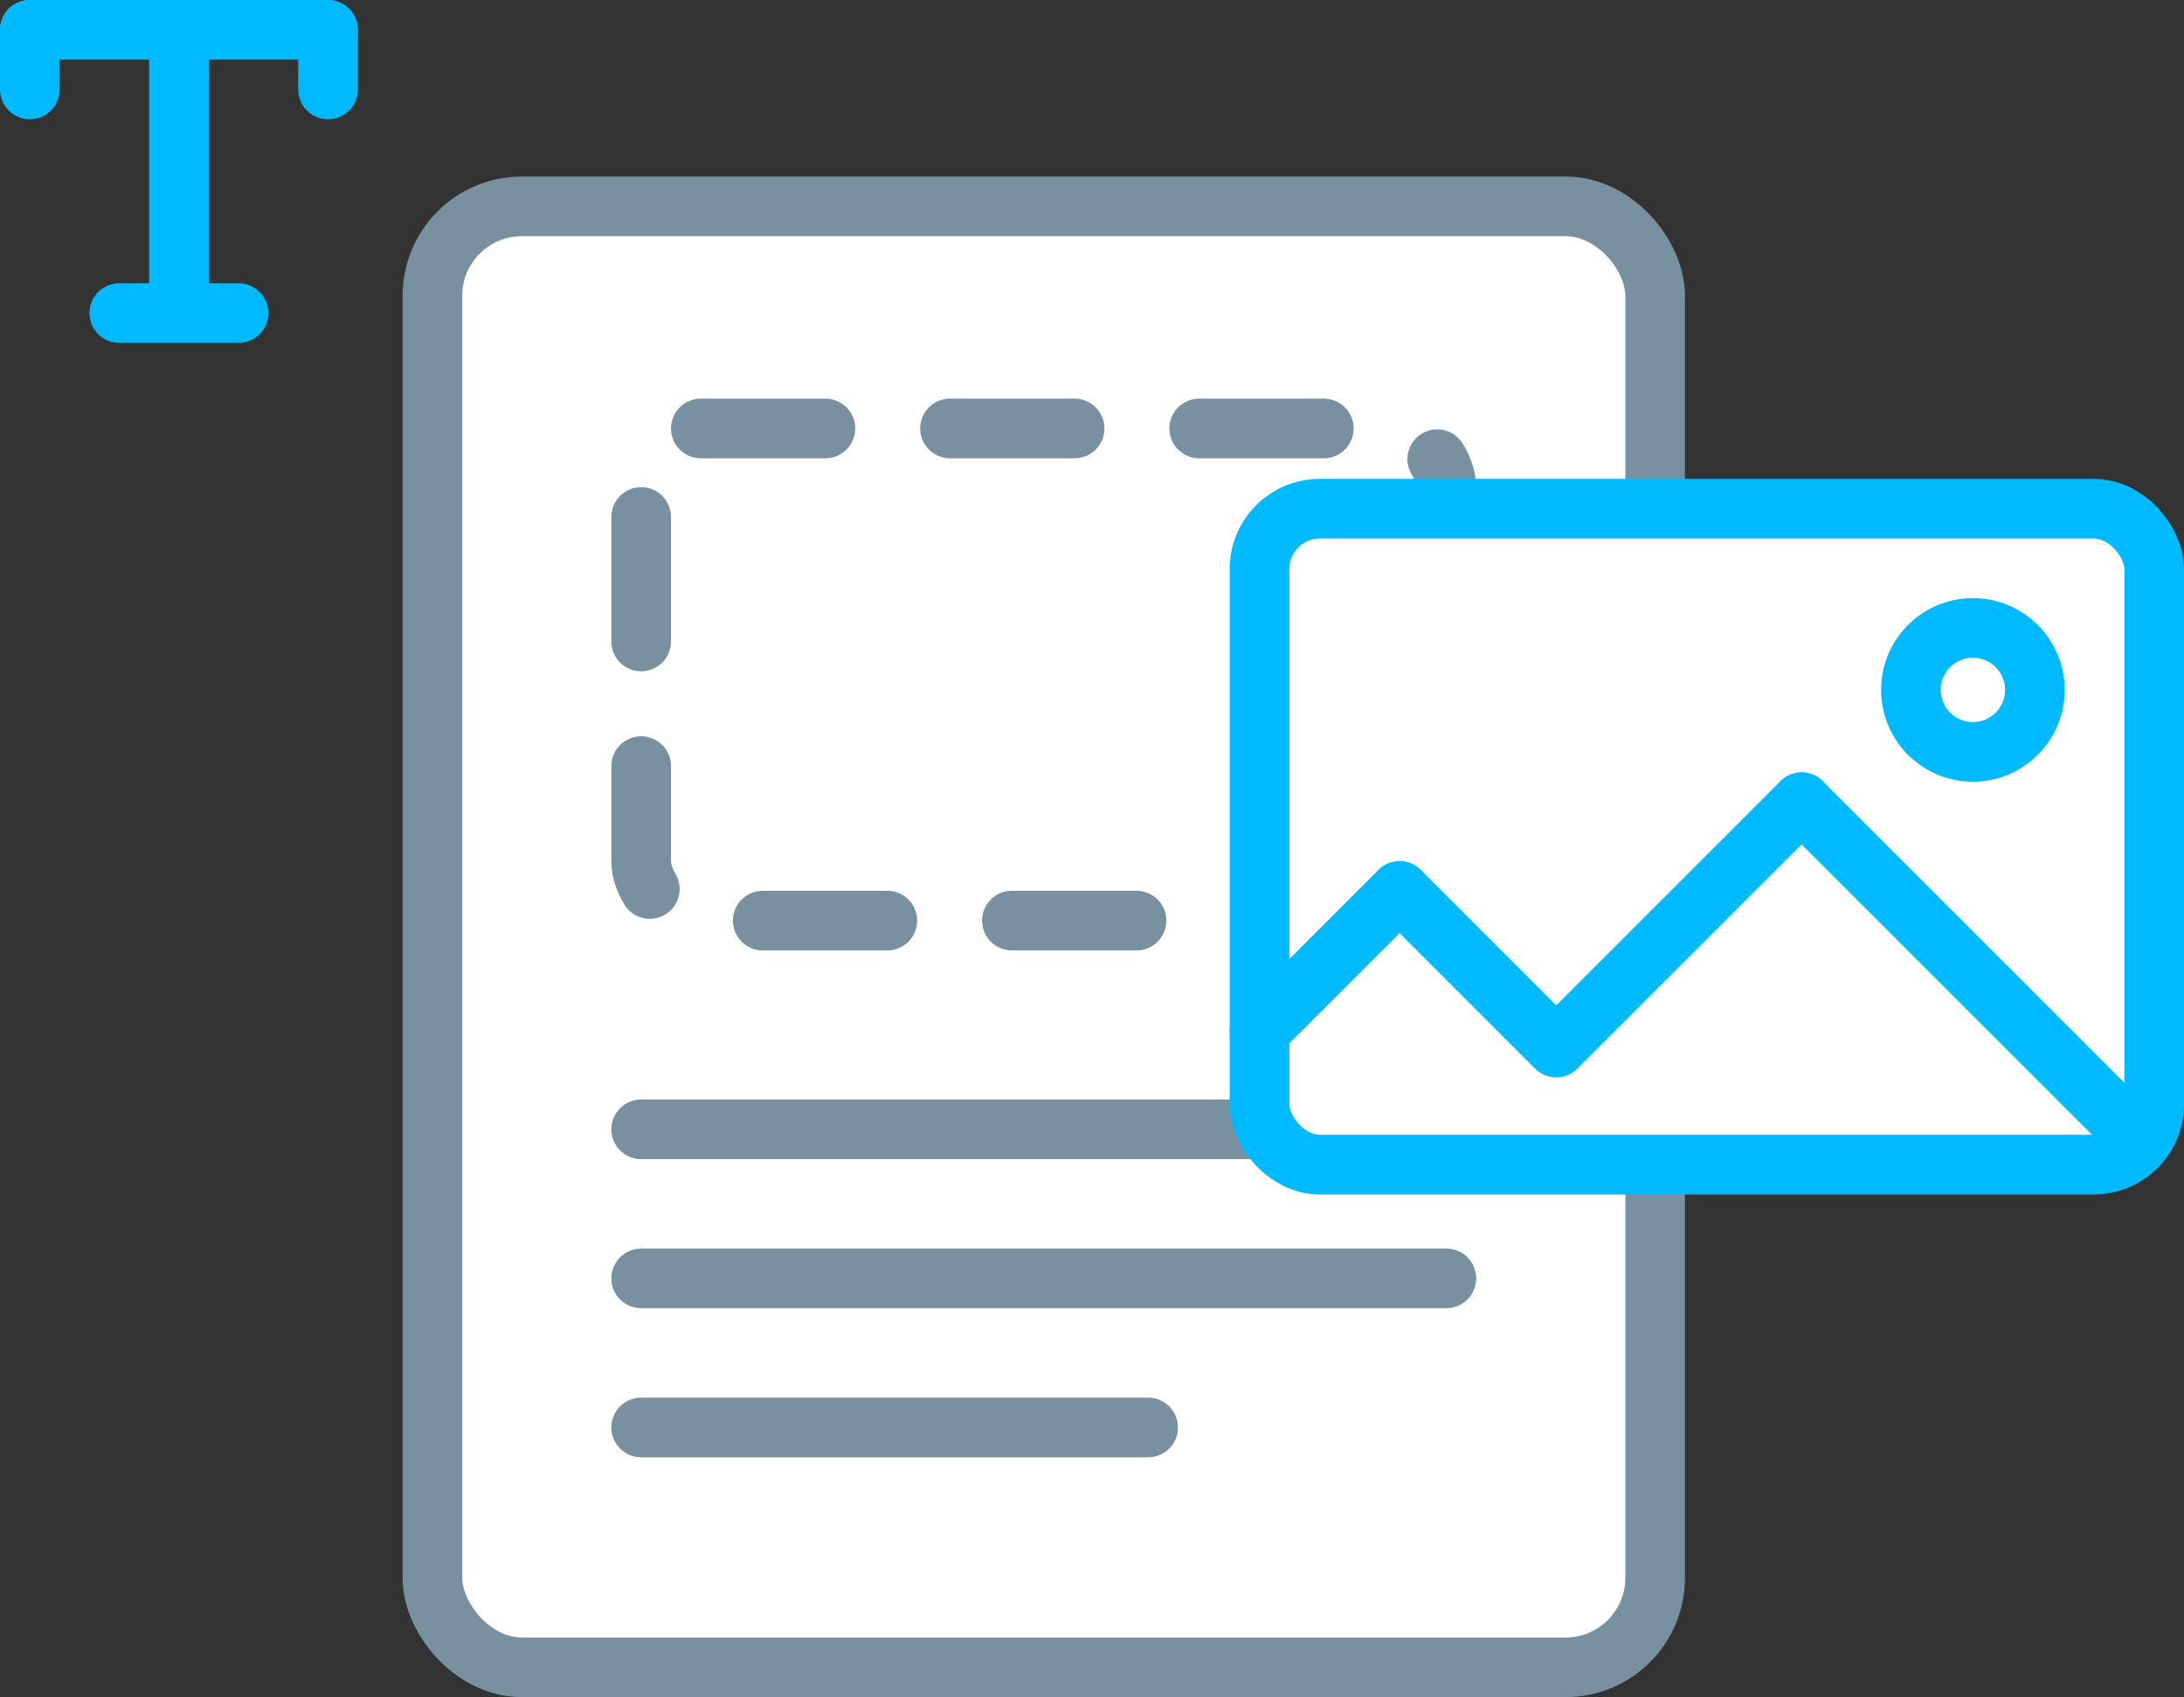
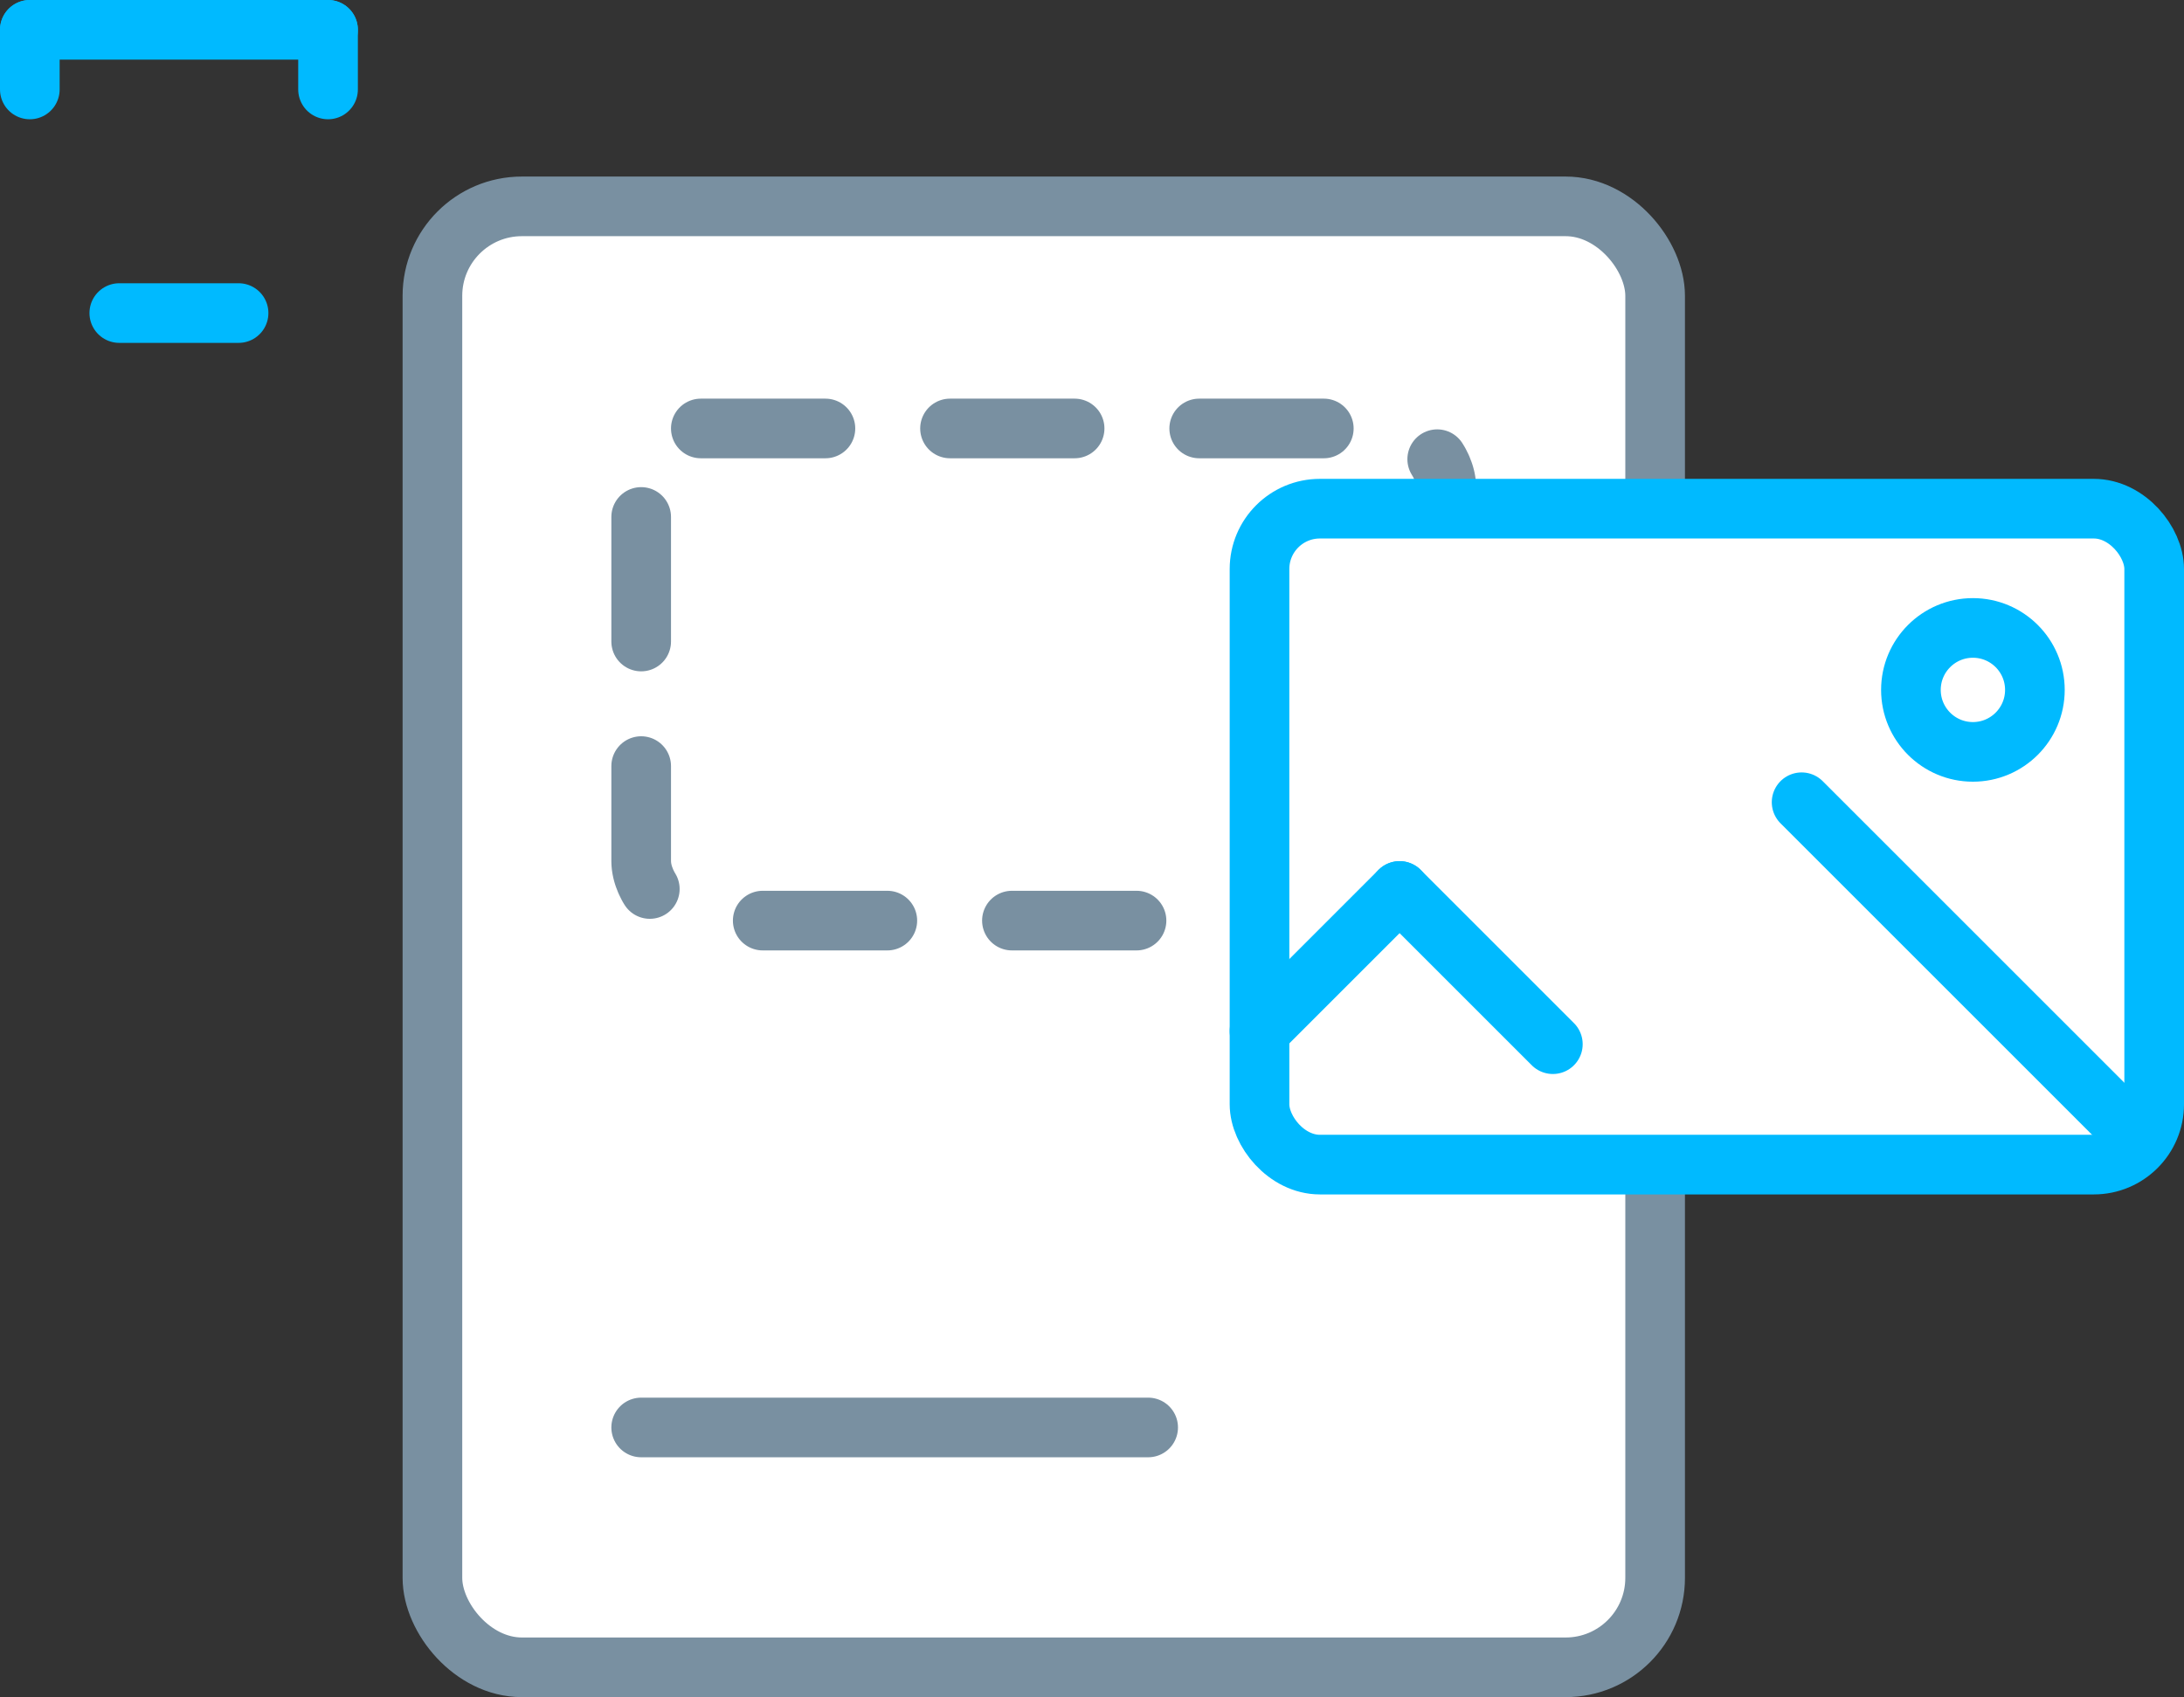
<svg xmlns="http://www.w3.org/2000/svg" viewBox="0 0 146.468 113.843">
  <rect x="0" y="0" width="146.468" height="113.843" fill="#333333" stroke="none" />
  <g stroke-miterlimit="10" stroke-width="4">
    <rect fill="#fff" height="98" rx="6" stroke="#7990a1" width="82" x="29" y="13.843" />
    <g stroke-linecap="round">
-       <path d="m43 75.754h54" fill="none" stroke="#7990a1" />
-       <path d="m43 85.754h54" fill="none" stroke="#7990a1" />
      <path d="m43 95.754h34" fill="none" stroke="#7990a1" />
      <rect fill="none" height="33.013" rx="4" stroke="#7990a1" stroke-dasharray="8.356 8.356" width="54" x="43" y="28.741" />
      <rect fill="#fff" height="44" rx="4.05" stroke="#00baff" width="60" x="84.468" y="34.122" />
-       <path d="m104.367 70.27 16.456-16.456" fill="none" stroke="#00baff" />
      <path d="m120.823 53.814 22.73 22.729" fill="none" stroke="#00baff" />
      <path d="m84.468 69.162 9.395-9.396" fill="none" stroke="#00baff" />
      <path d="m93.863 59.766 10.278 10.278" fill="none" stroke="#00baff" />
      <circle cx="132.311" cy="46.279" fill="none" r="4.157" stroke="#00baff" />
      <path d="m2 2h20" fill="none" stroke="#00baff" />
      <path d="m8 21h8" fill="none" stroke="#00baff" />
      <path d="m2 6v-4" fill="none" stroke="#00baff" />
      <path d="m22 6v-4" fill="none" stroke="#00baff" />
-       <path d="m12 2v18.313" fill="none" stroke="#00baff" />
    </g>
  </g>
</svg>